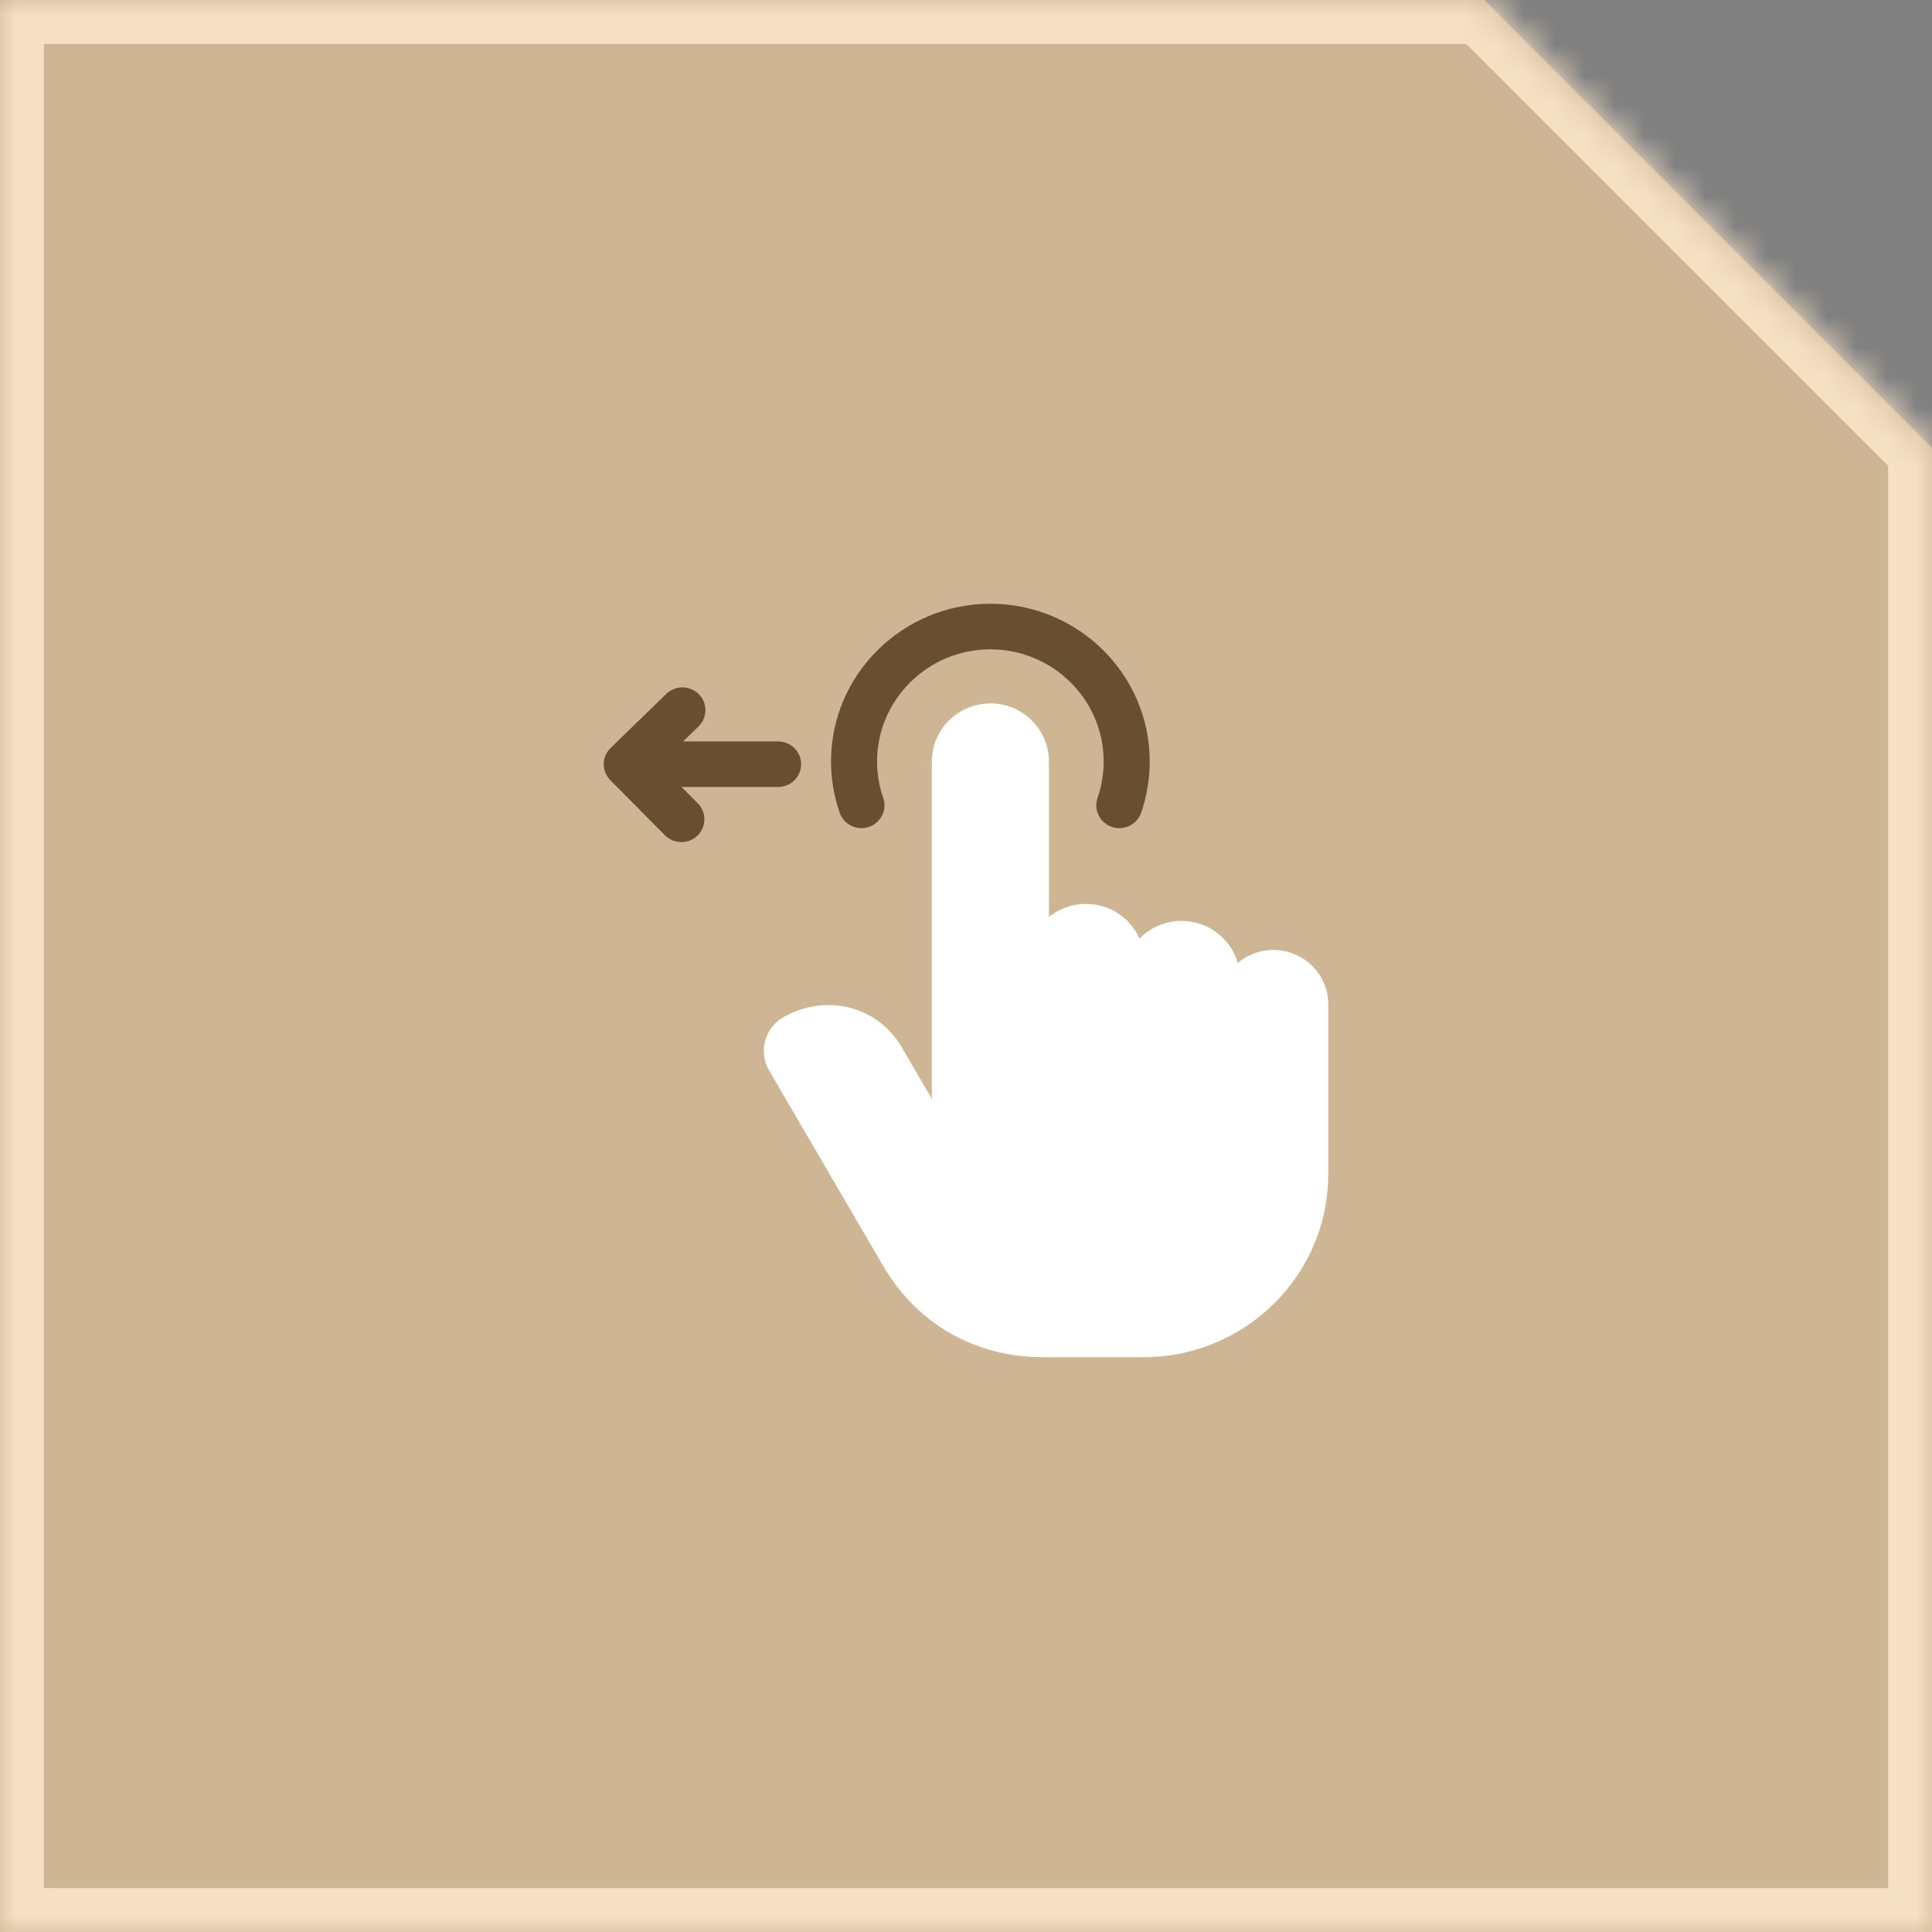
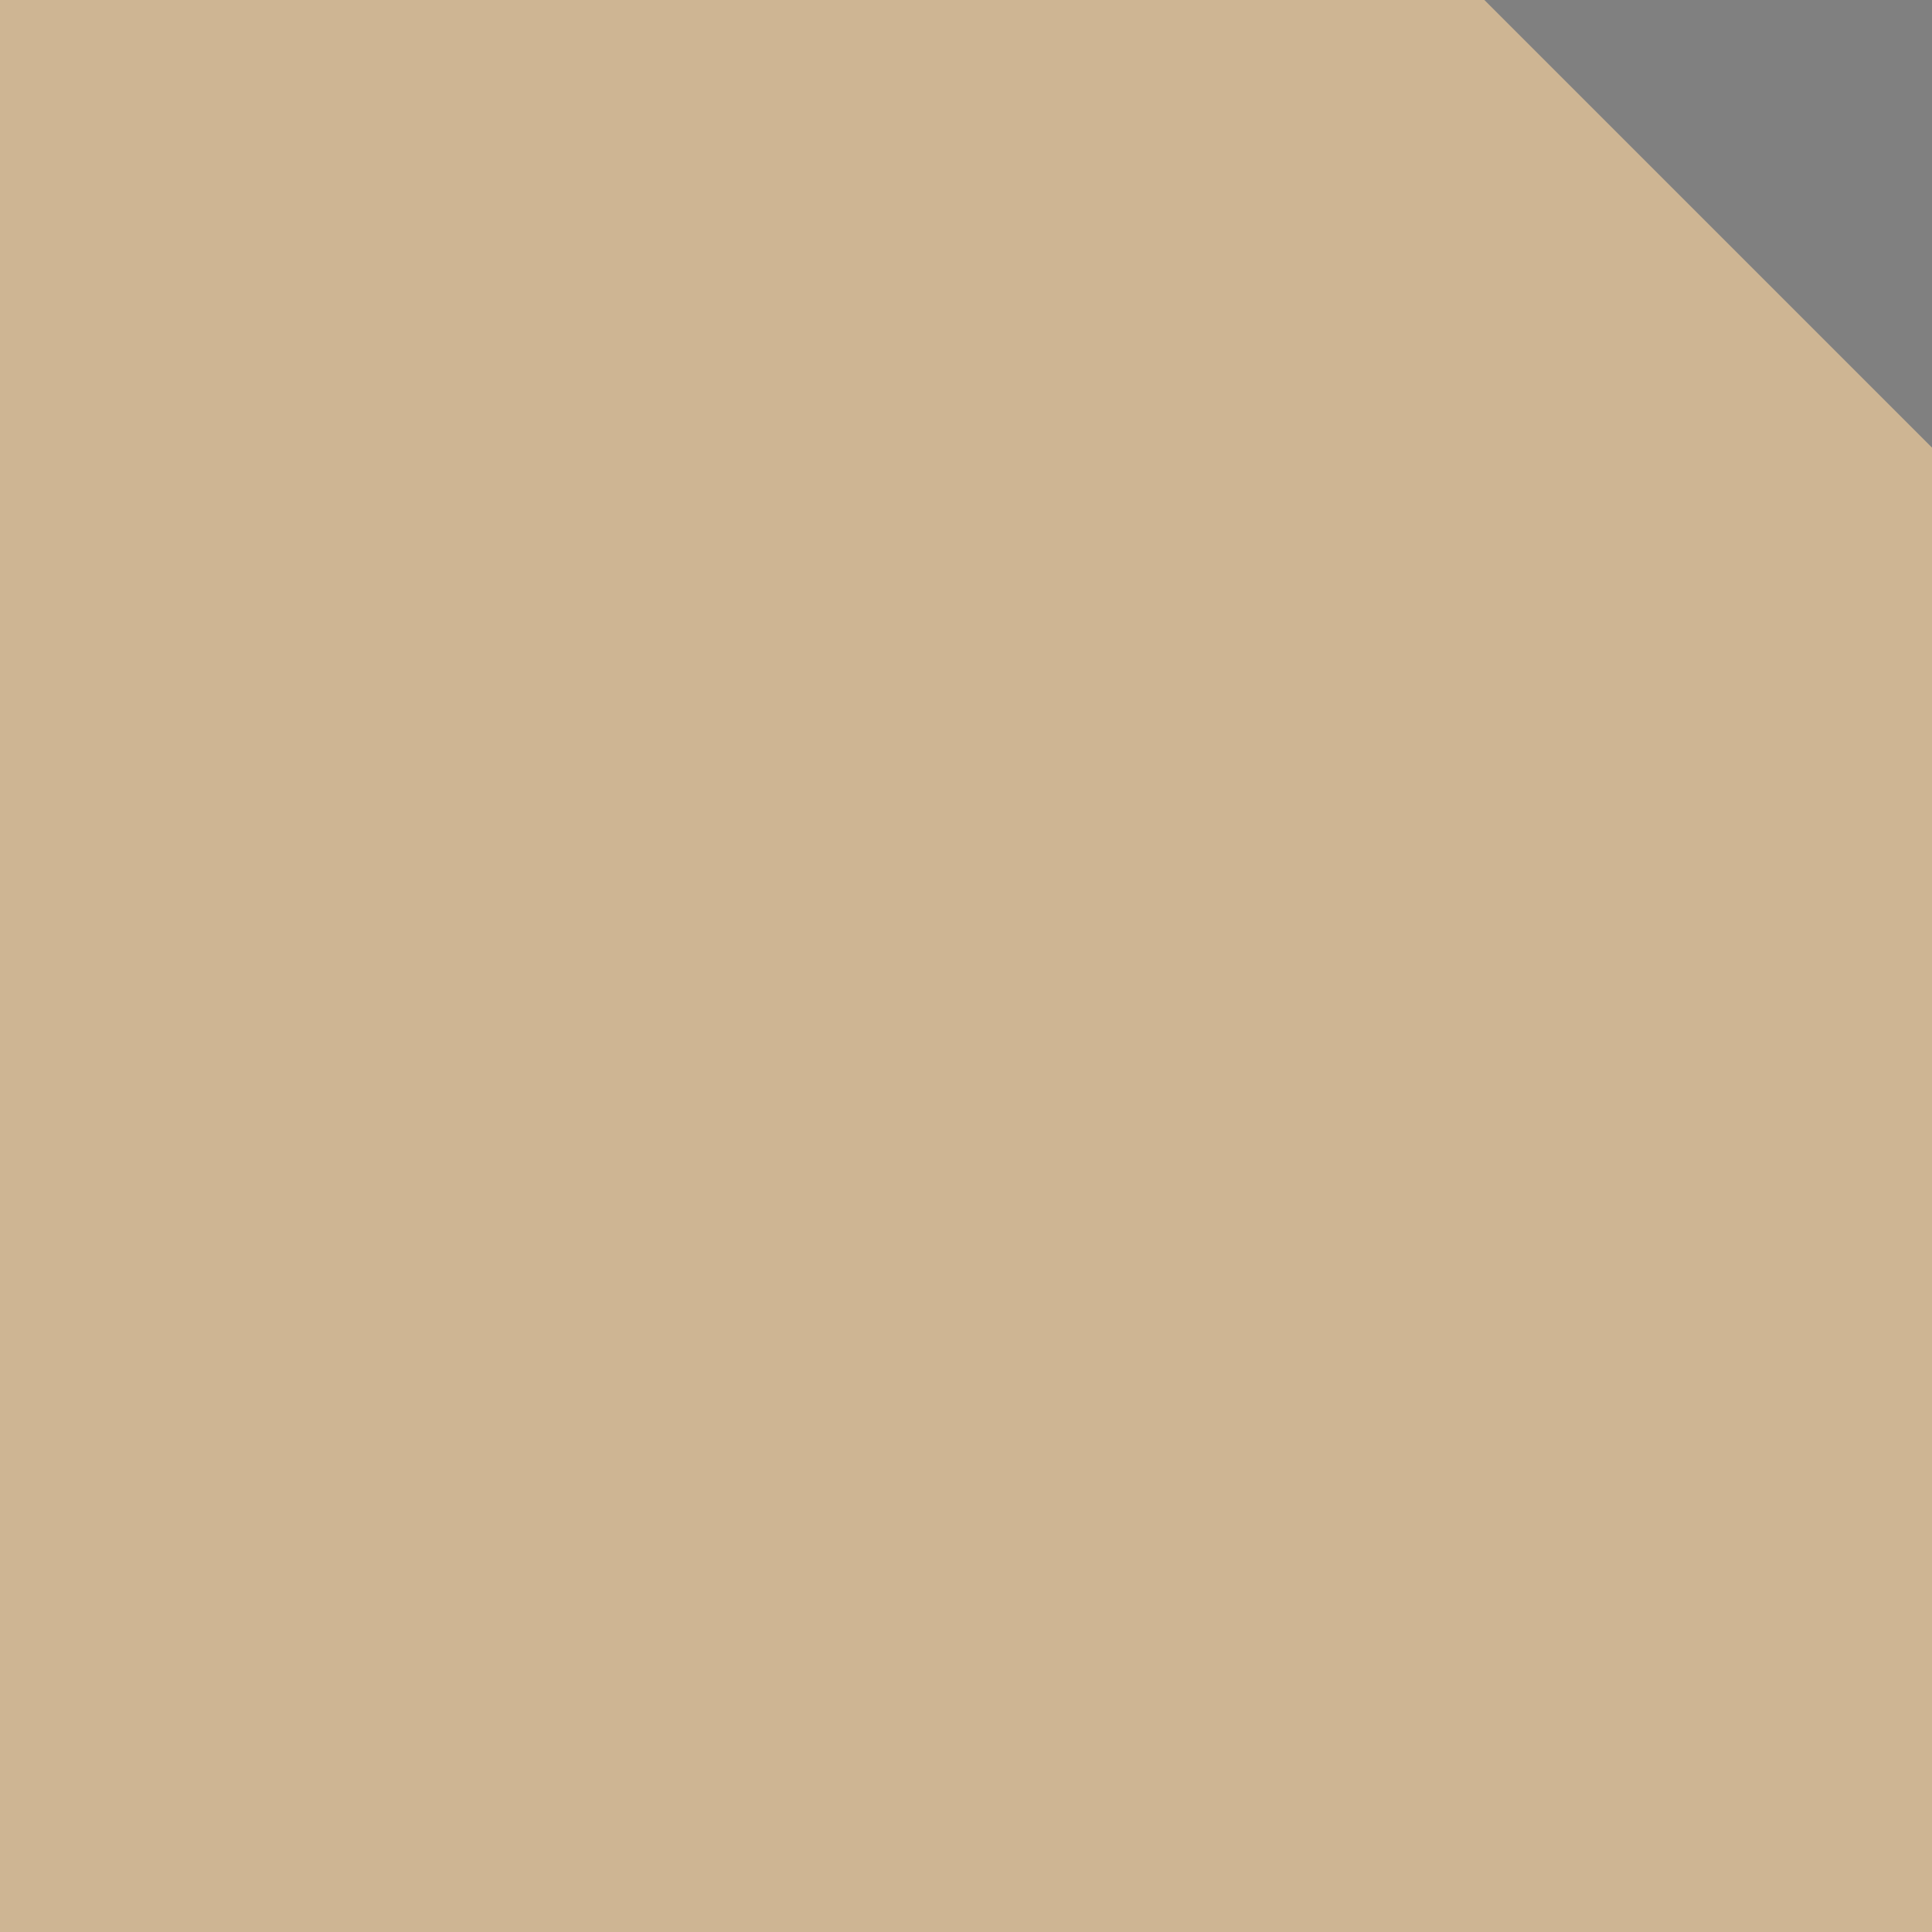
<svg xmlns="http://www.w3.org/2000/svg" width="64" height="64" viewBox="0 0 64 64" fill="none">
  <rect x="0" y="0" width="64" height="64" fill="#808080" stroke="none" />
  <mask id="path-1-inside-1_139_16703" fill="white">
-     <path fill-rule="evenodd" clip-rule="evenodd" d="M64 14.828V64H0V0H49.172L64 14.828Z" />
-   </mask>
+     </mask>
  <path fill-rule="evenodd" clip-rule="evenodd" d="M64 14.828V64H0V0H49.172L64 14.828Z" fill="#CEB593" />
-   <path d="M64 64H65.454V65.454H64V64ZM64 14.828L65.028 13.8L65.454 14.226V14.828H64ZM0 64V65.454H-1.455V64H0ZM0 0H-1.455V-1.455H0V0ZM49.172 0V-1.455H49.774L50.2 -1.029L49.172 0ZM62.545 64V14.828H65.454V64H62.545ZM0 62.545H64V65.454H0V62.545ZM1.455 0V64H-1.455V0H1.455ZM49.172 1.455H0V-1.455H49.172V1.455ZM50.2 -1.029L65.028 13.8L62.971 15.857L48.143 1.029L50.2 -1.029Z" fill="#F5E0C4" mask="url(#path-1-inside-1_139_16703)" />
-   <path d="M44 33.265V38.898C44 42.241 41.253 44.96 37.876 44.96H34.554C32.308 44.96 30.375 43.856 29.252 41.93L25.473 35.451C25.118 34.839 25.33 34.052 25.947 33.698C26.619 33.313 27.39 33.199 28.117 33.375C28.858 33.555 29.48 34.022 29.869 34.688L30.869 36.402V25.223C30.869 24.163 31.738 23.302 32.807 23.302C33.876 23.302 34.747 24.163 34.747 25.223V30.377C35.081 30.106 35.509 29.943 35.974 29.943C36.766 29.943 37.448 30.415 37.748 31.09C38.101 30.73 38.594 30.506 39.139 30.506C40.024 30.506 40.772 31.096 41.004 31.899C41.321 31.631 41.733 31.468 42.183 31.468C43.185 31.468 44 32.274 44 33.265Z" fill="white" />
-   <path d="M25.776 26.07H22.578L23.115 26.612C23.41 26.91 23.405 27.388 23.105 27.68C22.956 27.824 22.763 27.895 22.571 27.895C22.373 27.895 22.176 27.82 22.026 27.669L20.218 25.844C20.076 25.701 19.998 25.508 20 25.308C20.002 25.108 20.084 24.917 20.229 24.776L22.072 22.986C22.372 22.694 22.855 22.699 23.15 22.996C23.445 23.294 23.44 23.772 23.14 24.064L22.628 24.561H25.776C26.197 24.561 26.538 24.898 26.538 25.315C26.538 25.732 26.197 26.07 25.776 26.07Z" fill="#674F2F" />
-   <path d="M29.258 26.432C29.395 26.827 29.183 27.256 28.785 27.392C28.387 27.527 27.953 27.318 27.816 26.923C27.626 26.377 27.529 25.805 27.529 25.225C27.529 22.344 29.896 20 32.807 20C35.718 20 38.086 22.344 38.086 25.225C38.086 25.805 37.99 26.377 37.8 26.923C37.691 27.236 37.395 27.433 37.079 27.433C36.997 27.433 36.913 27.42 36.831 27.392C36.433 27.256 36.221 26.827 36.358 26.432C36.493 26.044 36.561 25.638 36.561 25.225C36.561 23.177 34.876 21.51 32.807 21.51C30.738 21.51 29.054 23.177 29.054 25.225C29.054 25.638 29.123 26.044 29.258 26.432Z" fill="#674F2F" />
</svg>